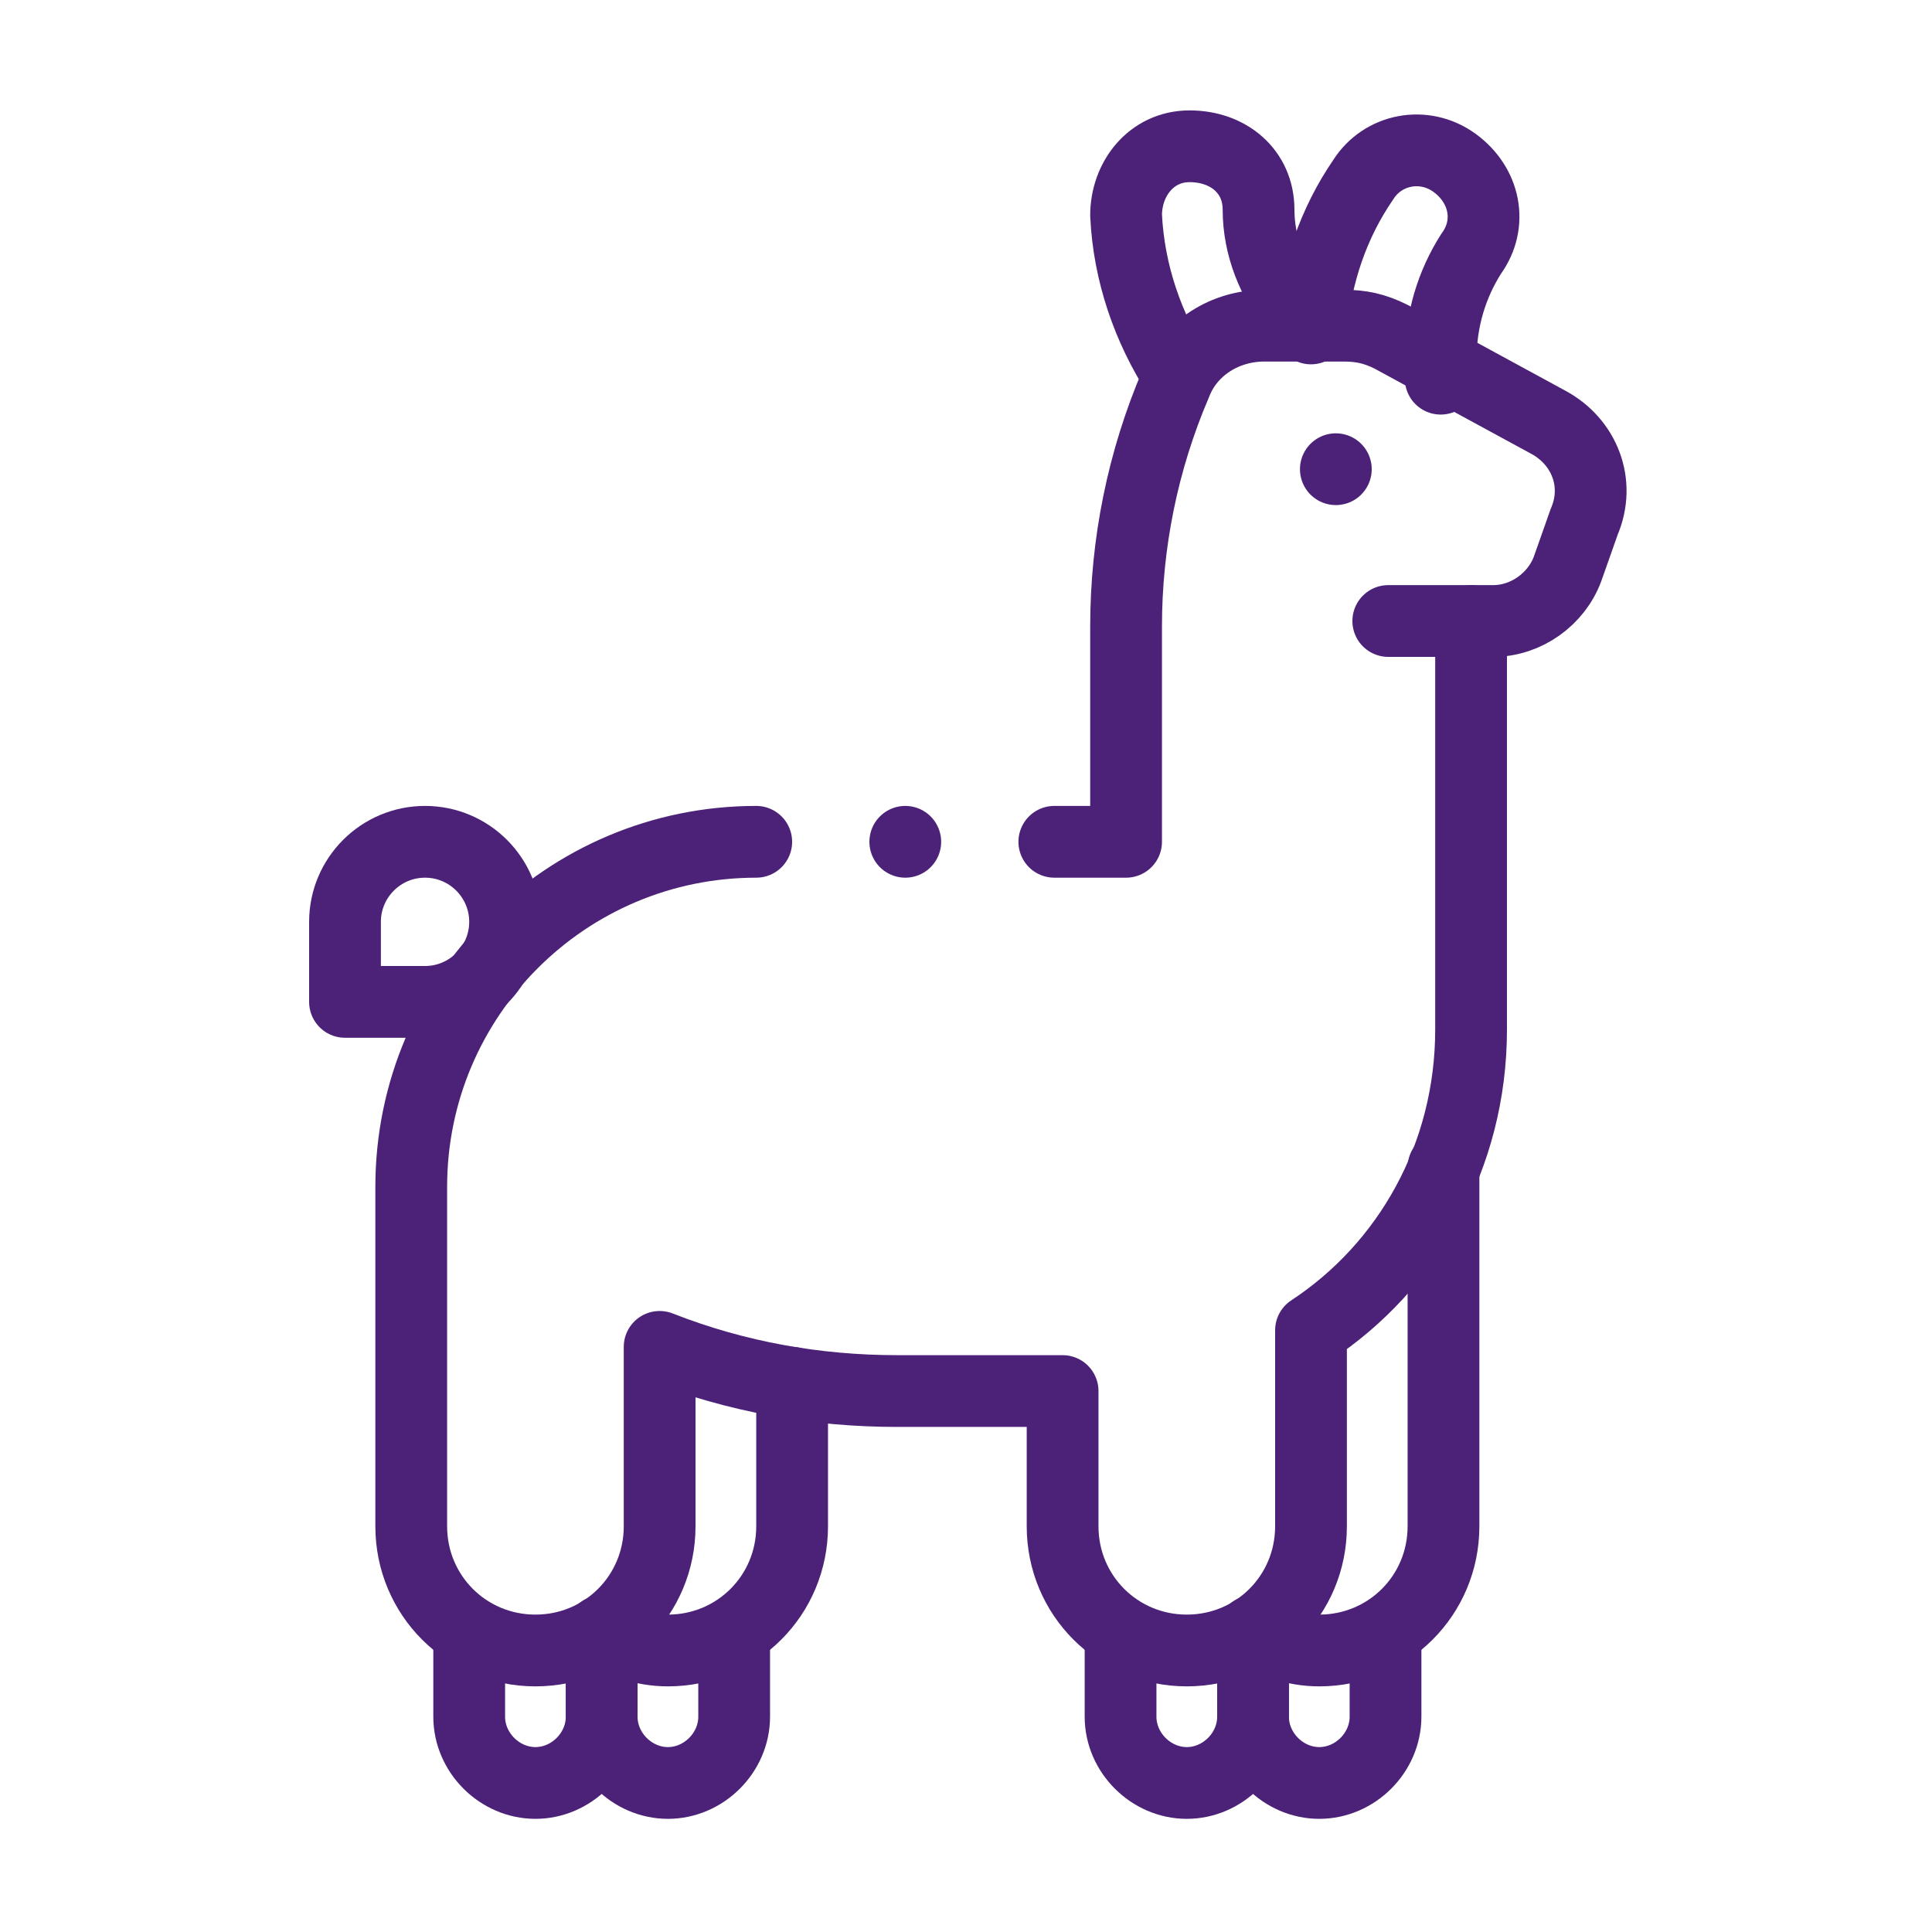
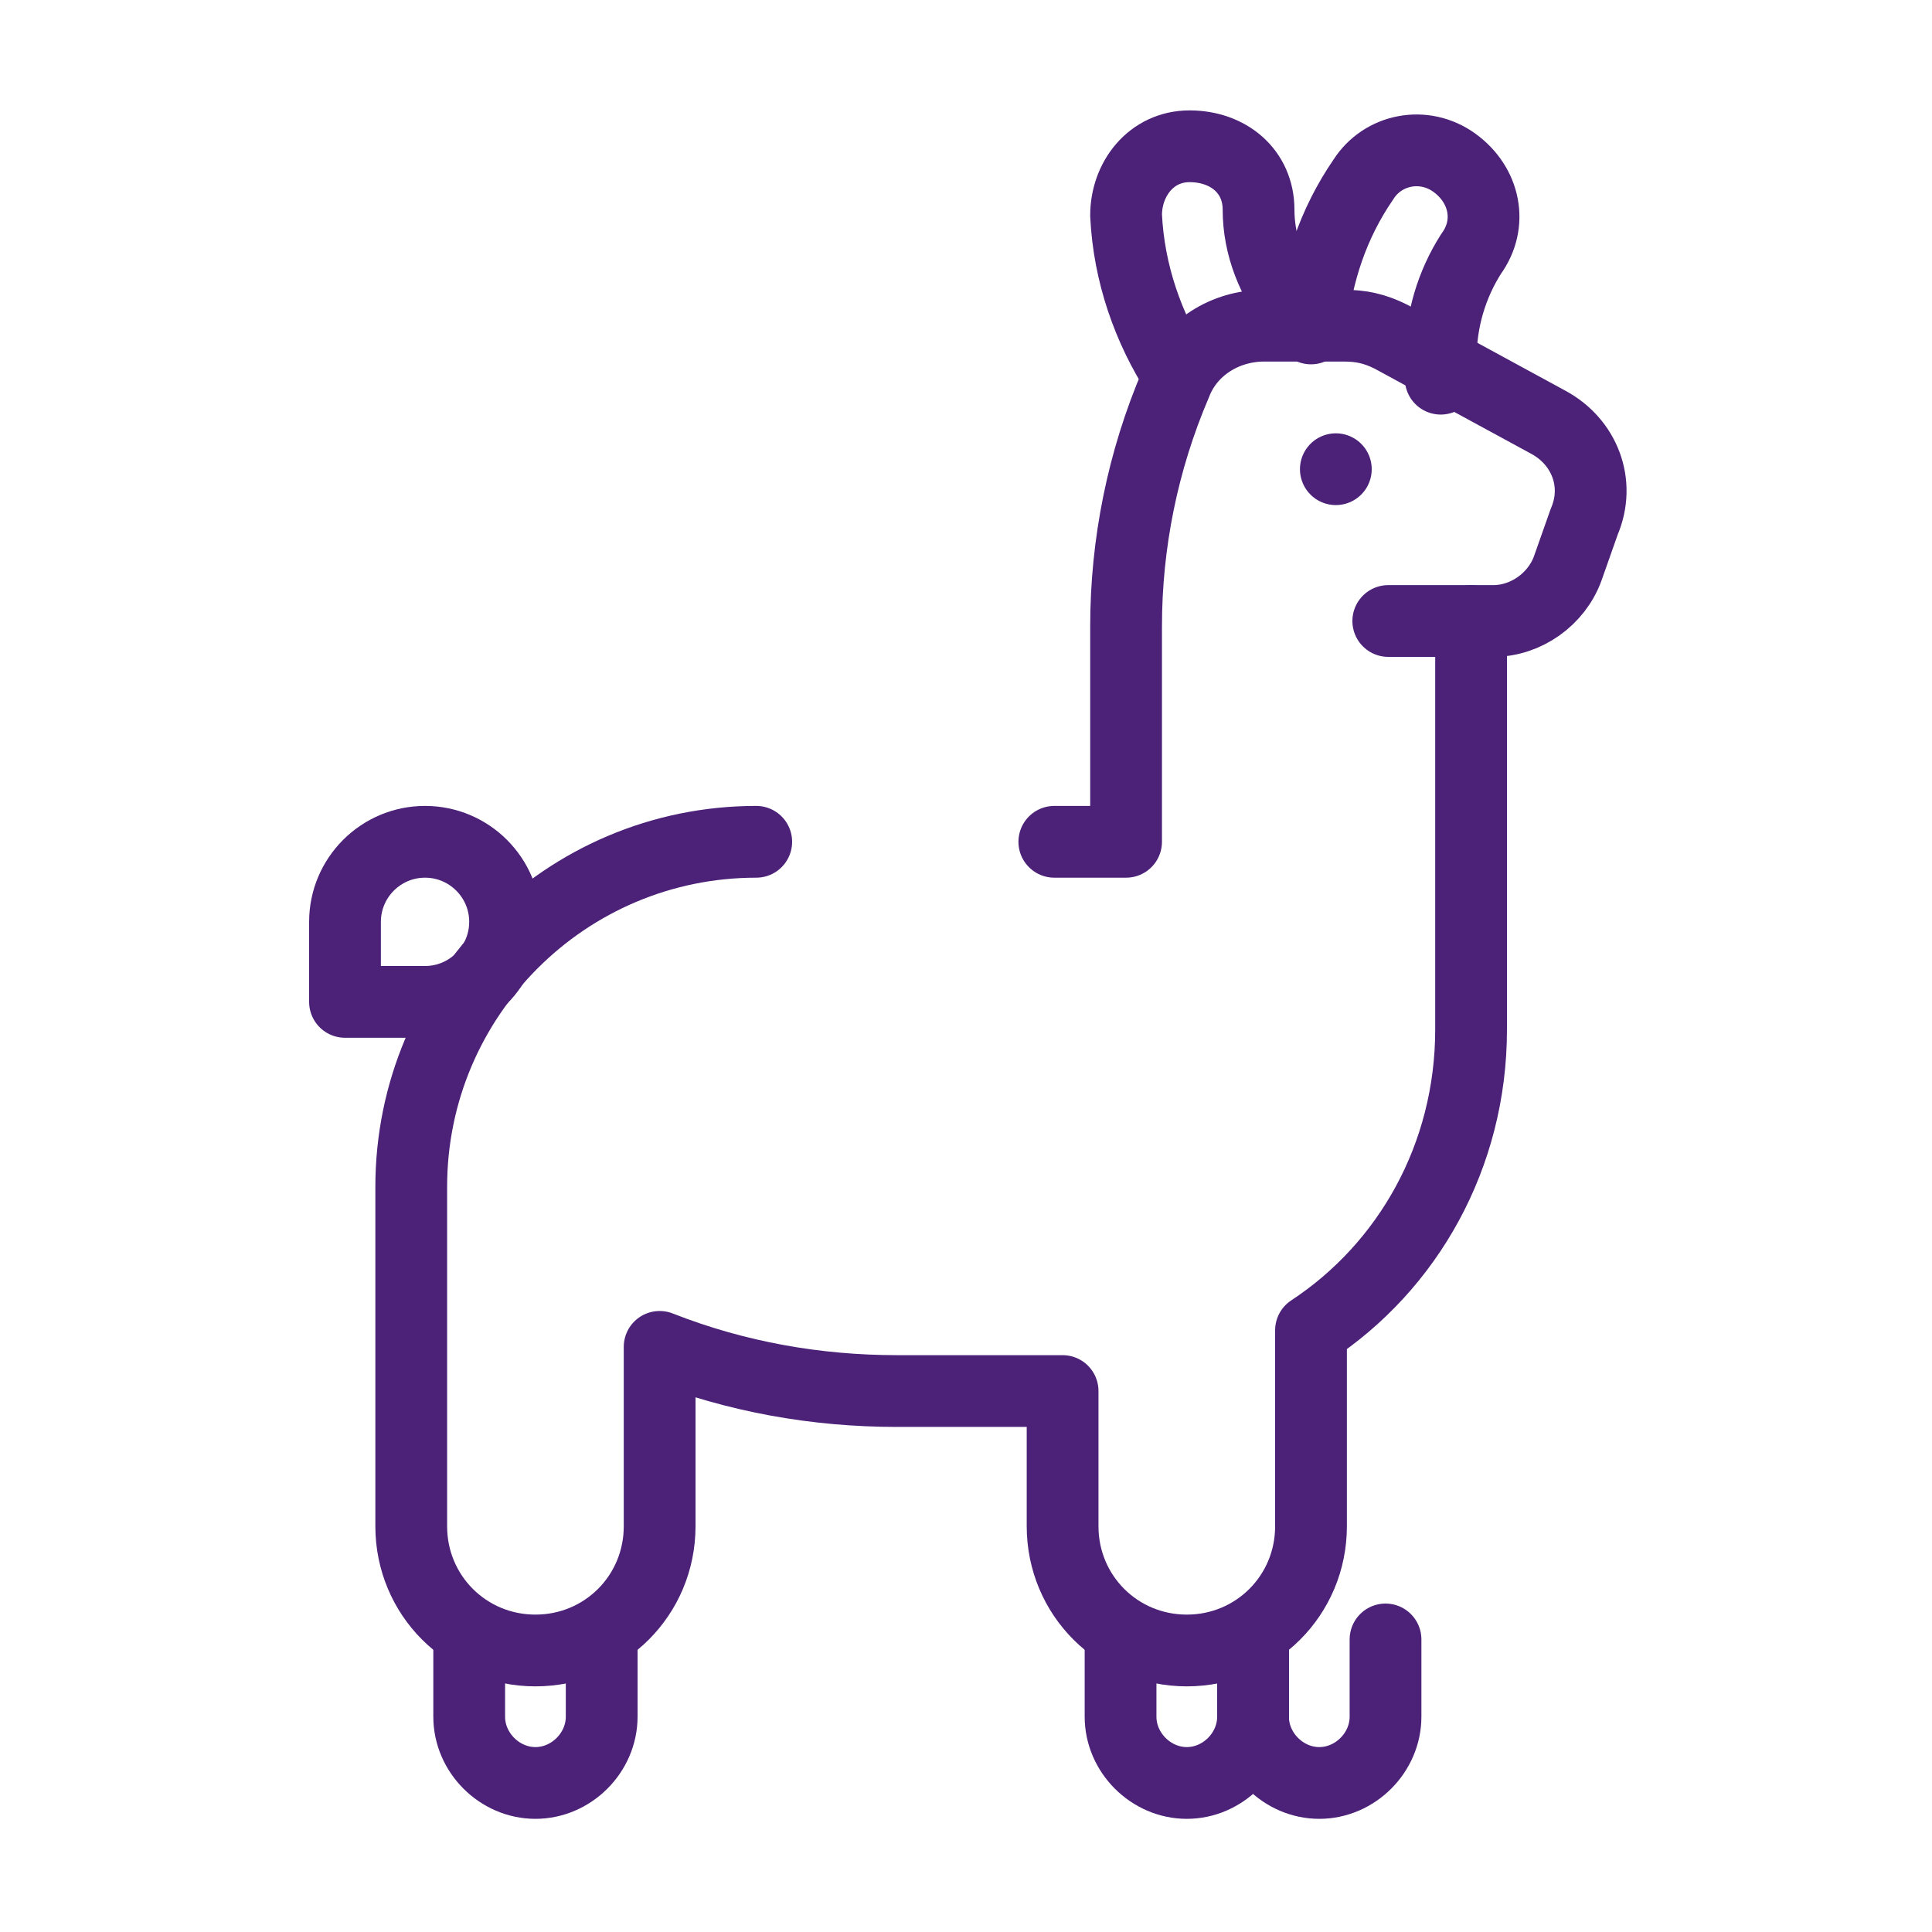
<svg xmlns="http://www.w3.org/2000/svg" id="uuid-4c1b978c-6835-4fe7-b072-0b62dc5adb47" viewBox="0 0 70 70">
  <defs>
    <style>.uuid-e0a9e251-e524-430c-a5c8-b07f2c71d241{fill:#4c2178;}.uuid-e0a9e251-e524-430c-a5c8-b07f2c71d241,.uuid-81bd4956-7bf6-45d1-8d7b-9dc8dd2235d0{stroke:#4c2178;stroke-linecap:round;stroke-linejoin:round;stroke-width:2.6px;}.uuid-81bd4956-7bf6-45d1-8d7b-9dc8dd2235d0{fill:none;}</style>
  </defs>
  <g id="uuid-3480a8ca-4cef-4c2a-967b-4ecbdd336158">
    <path id="uuid-3ce1f87f-9a3b-4878-b992-7f72ca611910" class="uuid-81bd4956-7bf6-45d1-8d7b-9dc8dd2235d0" d="M47.5,11.9c.2-2,.8-3.8,1.9-5.4.7-1.1,2.2-1.4,3.3-.6s1.4,2.2.6,3.3c-.7,1.1-1.1,2.4-1.1,3.8s0,.3,0,.5" />
  </g>
  <g id="uuid-38f187f5-e79f-45aa-8a7c-dae52a9187c4">
    <path id="uuid-65491829-ffb3-46fb-9f62-d5d160262aac" class="uuid-81bd4956-7bf6-45d1-8d7b-9dc8dd2235d0" d="M42.7,13.6c-1.1-1.7-1.8-3.7-1.9-5.8,0-1.3.9-2.5,2.3-2.5s2.5.9,2.5,2.3c0,1.3.5,2.6,1.4,3.7.1.2.2.4.3.5" />
  </g>
  <g id="uuid-70183769-a8bc-4639-8c46-0ab5c304a2a3">
    <path id="uuid-7633a820-9458-4369-ac3e-4601227c64fd" class="uuid-81bd4956-7bf6-45d1-8d7b-9dc8dd2235d0" d="M21.8,59.4v2.8c0,1.3-1.1,2.4-2.4,2.4h0c-1.3,0-2.4-1.1-2.4-2.4v-2.8" />
  </g>
  <g id="uuid-20302311-873a-4bf9-915f-d7630d6bad29">
    <path id="uuid-42da5b61-223e-4074-ad8e-49541bdd53df" class="uuid-81bd4956-7bf6-45d1-8d7b-9dc8dd2235d0" d="M45.4,59.4v2.8c0,1.3-1.1,2.4-2.4,2.4h0c-1.3,0-2.4-1.1-2.4-2.4v-2.8" />
  </g>
  <g id="uuid-f4ca6940-cade-48ac-b543-1dab0f545fe6">
    <path id="uuid-7d6e6635-bb1a-46ef-898b-a668df386fb7" class="uuid-81bd4956-7bf6-45d1-8d7b-9dc8dd2235d0" d="M50.2,59.4v2.8c0,1.3-1.1,2.4-2.4,2.4h0c-1.3,0-2.4-1.1-2.4-2.4v-2.8" />
  </g>
  <g id="uuid-1870e12c-3def-43e0-b8fd-00046f59f553">
-     <path id="uuid-c6b6016b-e70c-4feb-8c42-91ec4002e932" class="uuid-81bd4956-7bf6-45d1-8d7b-9dc8dd2235d0" d="M45.4,59.1c.7.4,1.5.7,2.4.7h0c2.5,0,4.5-2,4.5-4.5v-13" />
-   </g>
+     </g>
  <g id="uuid-8793ef1b-418c-43db-bee8-e3b032508d6f">
-     <path id="uuid-0198bc93-5247-4b82-a420-0dbbe82f138d" class="uuid-81bd4956-7bf6-45d1-8d7b-9dc8dd2235d0" d="M26.6,59.4v2.8c0,1.3-1.1,2.4-2.4,2.4h0c-1.3,0-2.4-1.1-2.4-2.4v-2.8" />
-   </g>
+     </g>
  <g id="uuid-6b34411c-e82d-4e8e-bea9-dd7eecce65cb">
-     <path id="uuid-6e8e4f64-871e-48c1-86c3-63d57f785431" class="uuid-81bd4956-7bf6-45d1-8d7b-9dc8dd2235d0" d="M21.8,59.1c.7.4,1.5.7,2.4.7h0c2.5,0,4.5-2,4.5-4.5v-5.2" />
-   </g>
+     </g>
  <g id="uuid-e0e7cbf3-f6a7-4b2a-94ee-ecbeec643d6e">
    <path id="uuid-106f7b12-28ac-434d-96a7-351a09a2ba2a" class="uuid-81bd4956-7bf6-45d1-8d7b-9dc8dd2235d0" d="M27.4,30.5c-6.9,0-12.5,5.6-12.5,12.5v12.3c0,2.5,2,4.5,4.5,4.5s4.5-2,4.5-4.5v-6.5c2.8,1.1,5.7,1.6,8.6,1.6h6v4.9c0,2.5,2,4.5,4.5,4.5s4.5-2,4.5-4.5v-7.1c3.5-2.3,5.8-6.3,5.8-10.9v-14.8" />
  </g>
  <g id="uuid-f6e21415-6f8b-4fca-b041-9f12425ba63d">
    <path id="uuid-e18b5e60-b475-4226-b59c-e6d368ac2049" class="uuid-81bd4956-7bf6-45d1-8d7b-9dc8dd2235d0" d="M12.5,36.3h2.9c1.6,0,2.9-1.3,2.9-2.9h0c0-1.6-1.3-2.9-2.9-2.9h0c-1.6,0-2.9,1.3-2.9,2.9v2.9Z" />
  </g>
  <g id="uuid-71f4c16e-97b5-439a-8ab2-cd3f84b8fde2">
    <path id="uuid-e450c3c5-11fc-4306-83ff-4f9604f11a6d" class="uuid-e0a9e251-e524-430c-a5c8-b07f2c71d241" d="M48.4,17h0" />
  </g>
  <g id="uuid-3fb71603-3bb6-4a90-8416-42145b452531">
    <path id="uuid-6eca956a-5b69-417d-becd-b537ce73abeb" class="uuid-81bd4956-7bf6-45d1-8d7b-9dc8dd2235d0" d="M38.2,30.5h2.6v-7.8c0-3,.6-6,1.8-8.8h0c.5-1.3,1.8-2.1,3.2-2.1h2.9c.6,0,1.1.1,1.7.4l5.7,3.1c1.3.7,1.9,2.2,1.3,3.6l-.6,1.7c-.4,1.1-1.5,1.9-2.7,1.9h-3.8" />
  </g>
  <g id="uuid-6834ae03-4ff6-4498-a0c2-cecd49bd2987">
-     <path id="uuid-1be76ab3-1984-433b-a643-01d0482eaa15" class="uuid-e0a9e251-e524-430c-a5c8-b07f2c71d241" d="M32.8,30.5h0" />
-   </g>
+     </g>
</svg>